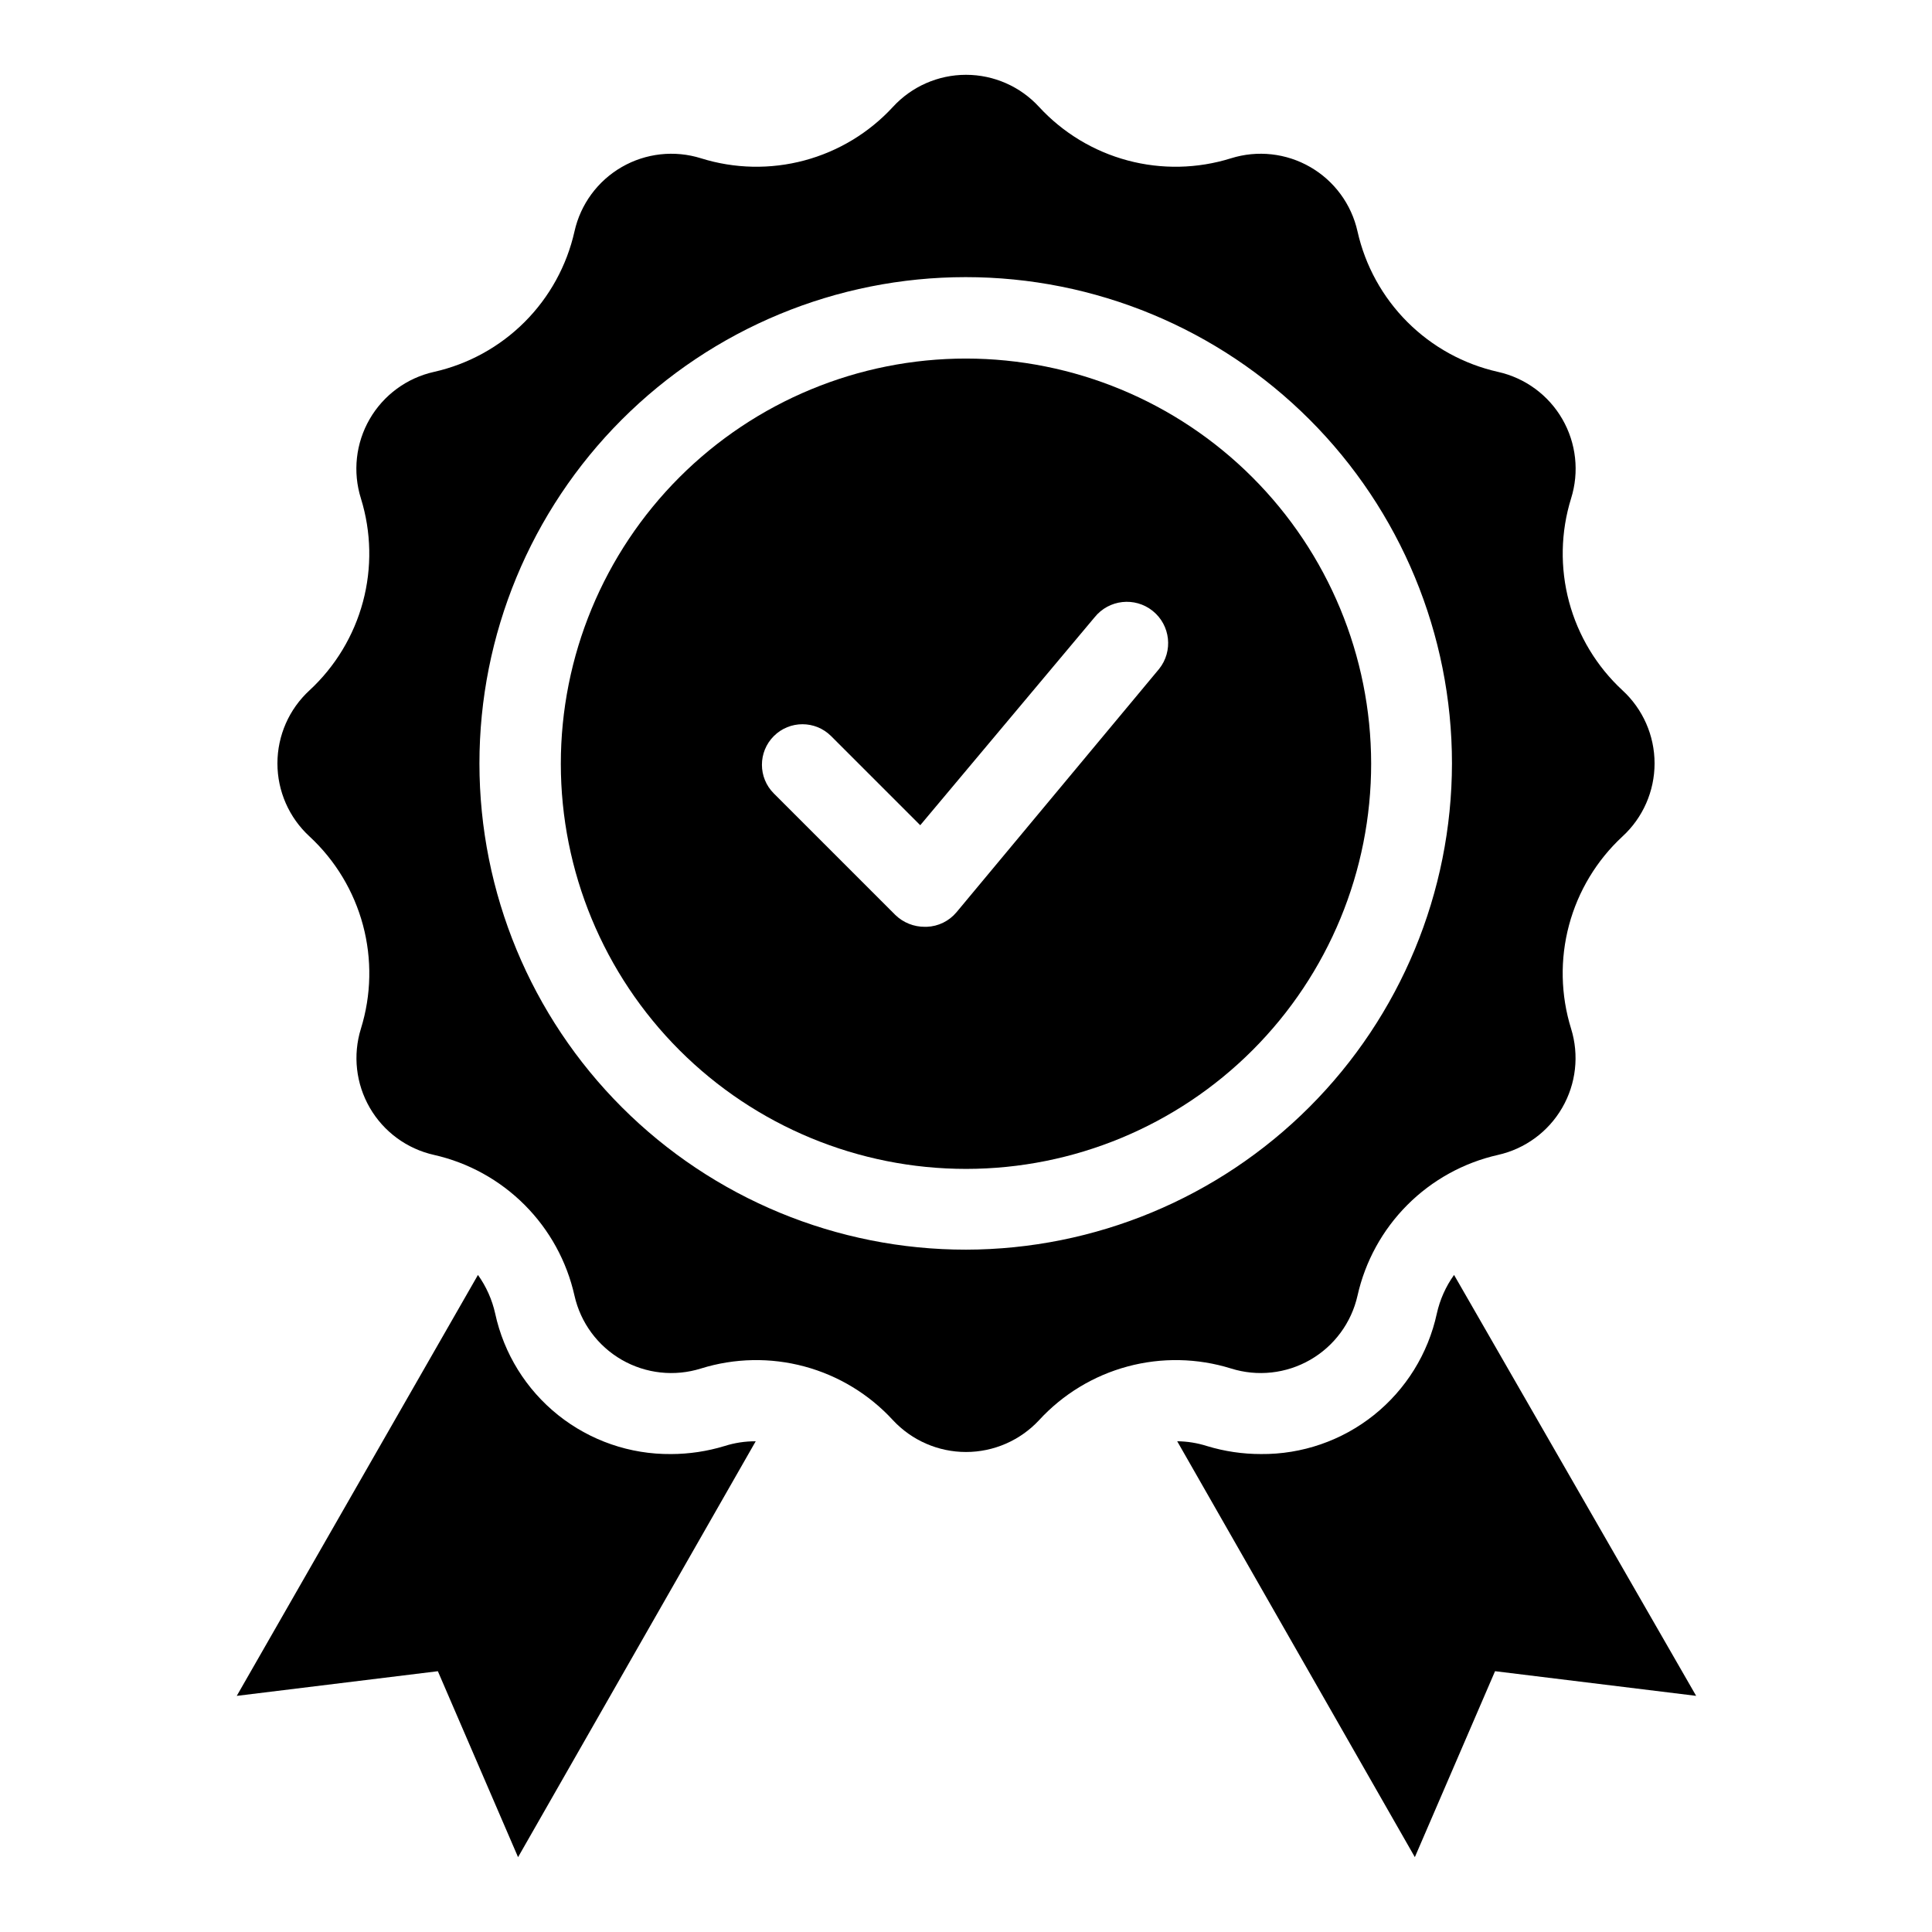
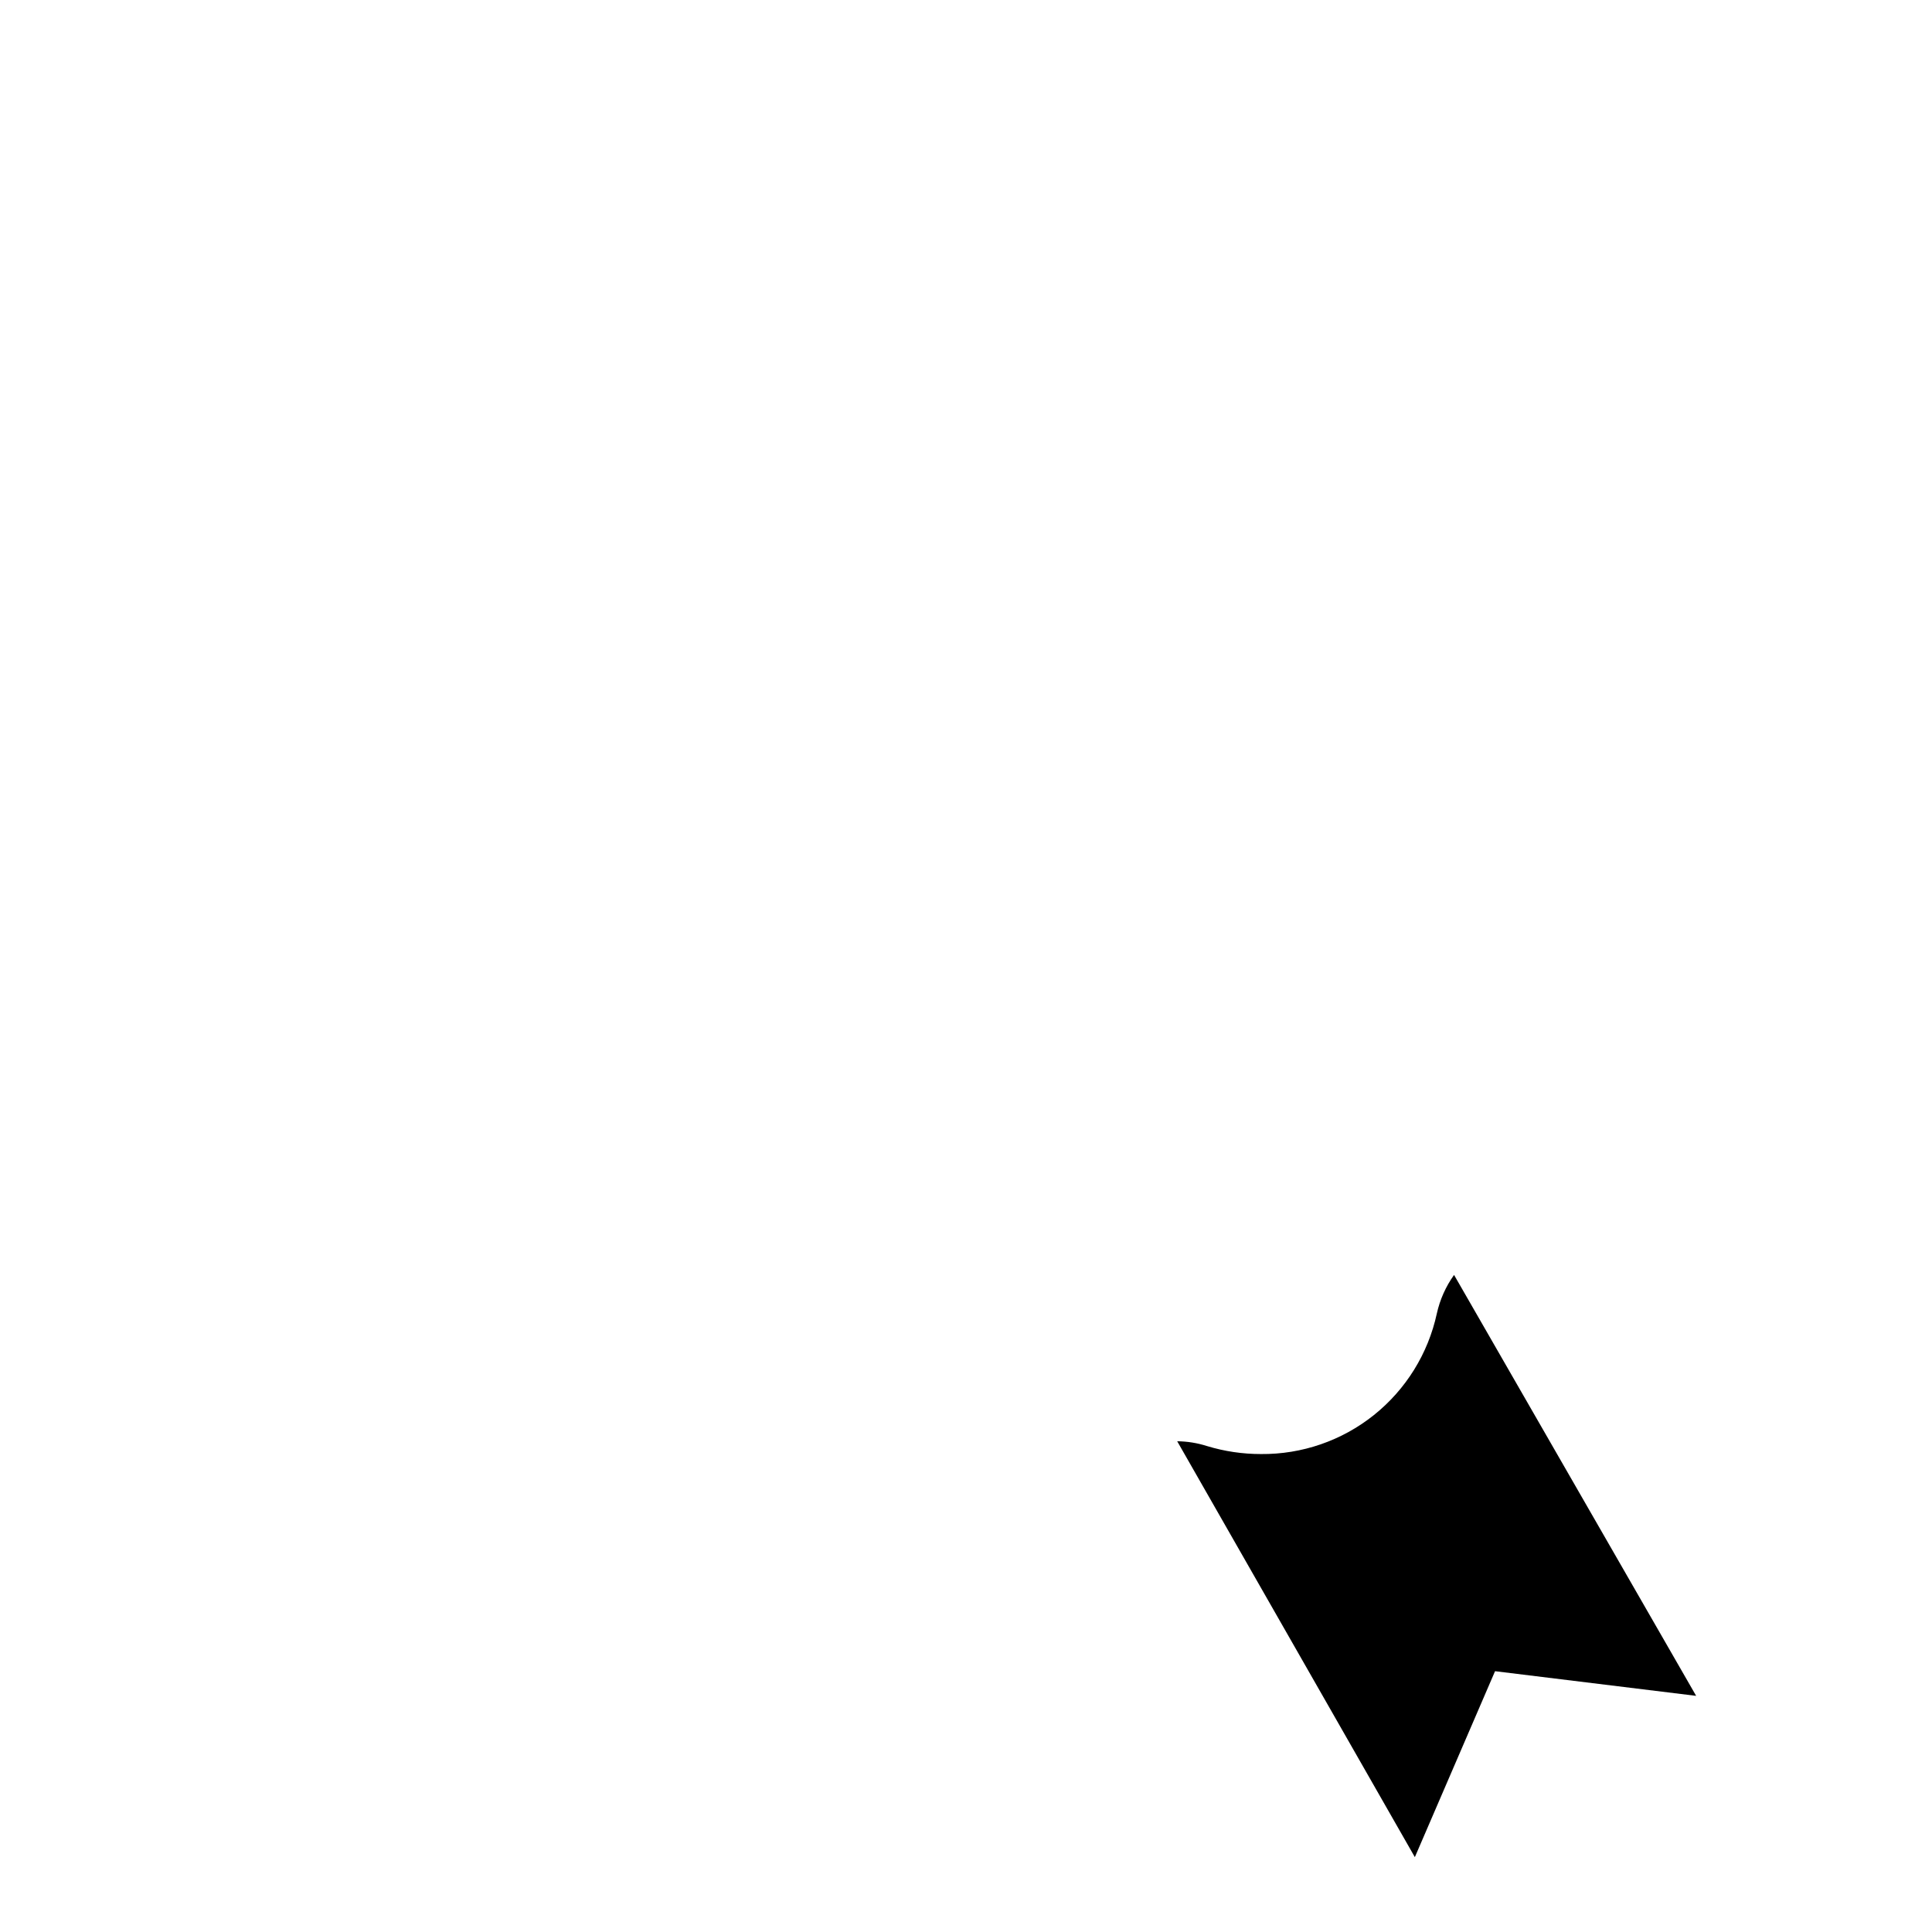
<svg xmlns="http://www.w3.org/2000/svg" fill="#000000" width="800px" height="800px" version="1.1" viewBox="144 144 512 512">
  <g>
-     <path d="m400 239.02c-28.484 0-55.797 11.316-75.938 31.457-20.137 20.145-31.445 47.461-31.438 75.945 0.008 28.48 11.328 55.793 31.477 75.926 20.148 20.133 47.469 31.434 75.949 31.422 28.48-0.016 55.793-11.344 75.918-31.496 20.129-20.152 31.426-47.477 31.402-75.957-0.039-28.457-11.367-55.738-31.5-75.852-20.129-20.117-47.414-31.426-75.871-31.445zm51.168 82.262-53.688 64.473c-1.961 2.344-4.82 3.746-7.871 3.859h-0.473c-2.938 0.031-5.769-1.102-7.875-3.152l-32.195-32.195c-4.195-4.195-4.195-10.996 0-15.191 4.195-4.195 10.996-4.195 15.191 0l23.617 23.617 46.207-55.105h0.004c3.781-4.719 10.672-5.477 15.387-1.695 4.719 3.785 5.477 10.676 1.695 15.391z" />
-     <path d="m470.22 506.66c7.008 2.207 14.625 1.375 20.996-2.289s10.918-9.828 12.535-16.996c2.039-9.109 6.617-17.449 13.211-24.055 6.59-6.606 14.922-11.203 24.027-13.258 7.164-1.605 13.332-6.133 17.008-12.488 3.68-6.356 4.535-13.957 2.356-20.969-2.766-8.91-2.957-18.422-0.547-27.434 2.41-9.012 7.32-17.16 14.164-23.5 5.422-4.981 8.508-12.004 8.508-19.363 0-7.363-3.086-14.387-8.508-19.367-6.836-6.328-11.742-14.461-14.152-23.457-2.41-9-2.227-18.496 0.535-27.395 2.203-7.023 1.363-14.648-2.316-21.02-3.68-6.375-9.863-10.914-17.047-12.516-9.098-2.043-17.426-6.625-24.02-13.219-6.594-6.59-11.176-14.922-13.219-24.016-1.602-7.184-6.141-13.367-12.512-17.047-6.375-3.684-14-4.523-21.02-2.32-8.898 2.781-18.398 2.977-27.402 0.566-9.004-2.41-17.137-7.332-23.453-14.184-4.981-5.422-12.004-8.508-19.363-8.508-7.363 0-14.387 3.086-19.367 8.508-6.316 6.852-14.449 11.773-23.453 14.184-9 2.41-18.504 2.215-27.398-0.566-7.023-2.203-14.648-1.363-21.023 2.32-6.371 3.68-10.91 9.863-12.512 17.047-2.043 9.094-6.625 17.426-13.219 24.016-6.59 6.594-14.922 11.176-24.016 13.219-7.184 1.602-13.367 6.141-17.051 12.516-3.68 6.371-4.519 13.996-2.316 21.02 2.762 8.898 2.949 18.395 0.539 27.395-2.41 8.996-7.32 17.129-14.156 23.457-5.422 4.981-8.508 12.004-8.508 19.367 0 7.359 3.086 14.383 8.508 19.363 6.844 6.34 11.754 14.488 14.164 23.5s2.223 18.523-0.547 27.434c-2.176 7.012-1.324 14.613 2.356 20.969 3.676 6.356 9.844 10.883 17.012 12.488 9.102 2.055 17.434 6.652 24.023 13.258 6.594 6.606 11.172 14.945 13.211 24.055 1.617 7.168 6.164 13.332 12.535 16.996 6.375 3.664 13.988 4.496 21 2.289 8.902-2.769 18.41-2.953 27.414-0.527 9 2.426 17.129 7.359 23.438 14.227 5.004 5.375 12.02 8.434 19.367 8.434 7.344 0 14.359-3.059 19.363-8.434 6.309-6.867 14.438-11.801 23.441-14.227 9.004-2.426 18.508-2.242 27.414 0.527zm-70.219-31.488c-34.184 0.02-66.973-13.539-91.156-37.695-24.18-24.16-37.773-56.934-37.789-91.117-0.016-34.18 13.555-66.969 37.715-91.145 24.164-24.18 56.941-37.766 91.125-37.773 34.18-0.008 66.965 13.566 91.137 37.734 24.172 24.168 37.754 56.949 37.754 91.133-0.043 34.148-13.621 66.891-37.762 91.047-24.141 24.156-56.875 37.754-91.023 37.816z" />
-     <path d="m321.83 529.34c-10.863 0.102-21.434-3.547-29.922-10.328-8.488-6.785-14.379-16.285-16.68-26.906-0.816-3.684-2.371-7.164-4.566-10.234l-63.918 111.55 53.293-6.535 21.254 49.281 62.977-110.21v-0.004c-2.805-0.016-5.594 0.41-8.266 1.262-4.594 1.398-9.367 2.113-14.172 2.125z" />
    <path d="m529.34 481.87c-2.195 3.07-3.75 6.551-4.566 10.234-2.301 10.621-8.191 20.121-16.68 26.906-8.488 6.781-19.055 10.43-29.922 10.328-4.856 0.004-9.684-0.711-14.328-2.125-2.547-0.812-5.199-1.238-7.871-1.262l62.977 110.21 21.254-49.277 53.293 6.535z" />
  </g>
</svg>